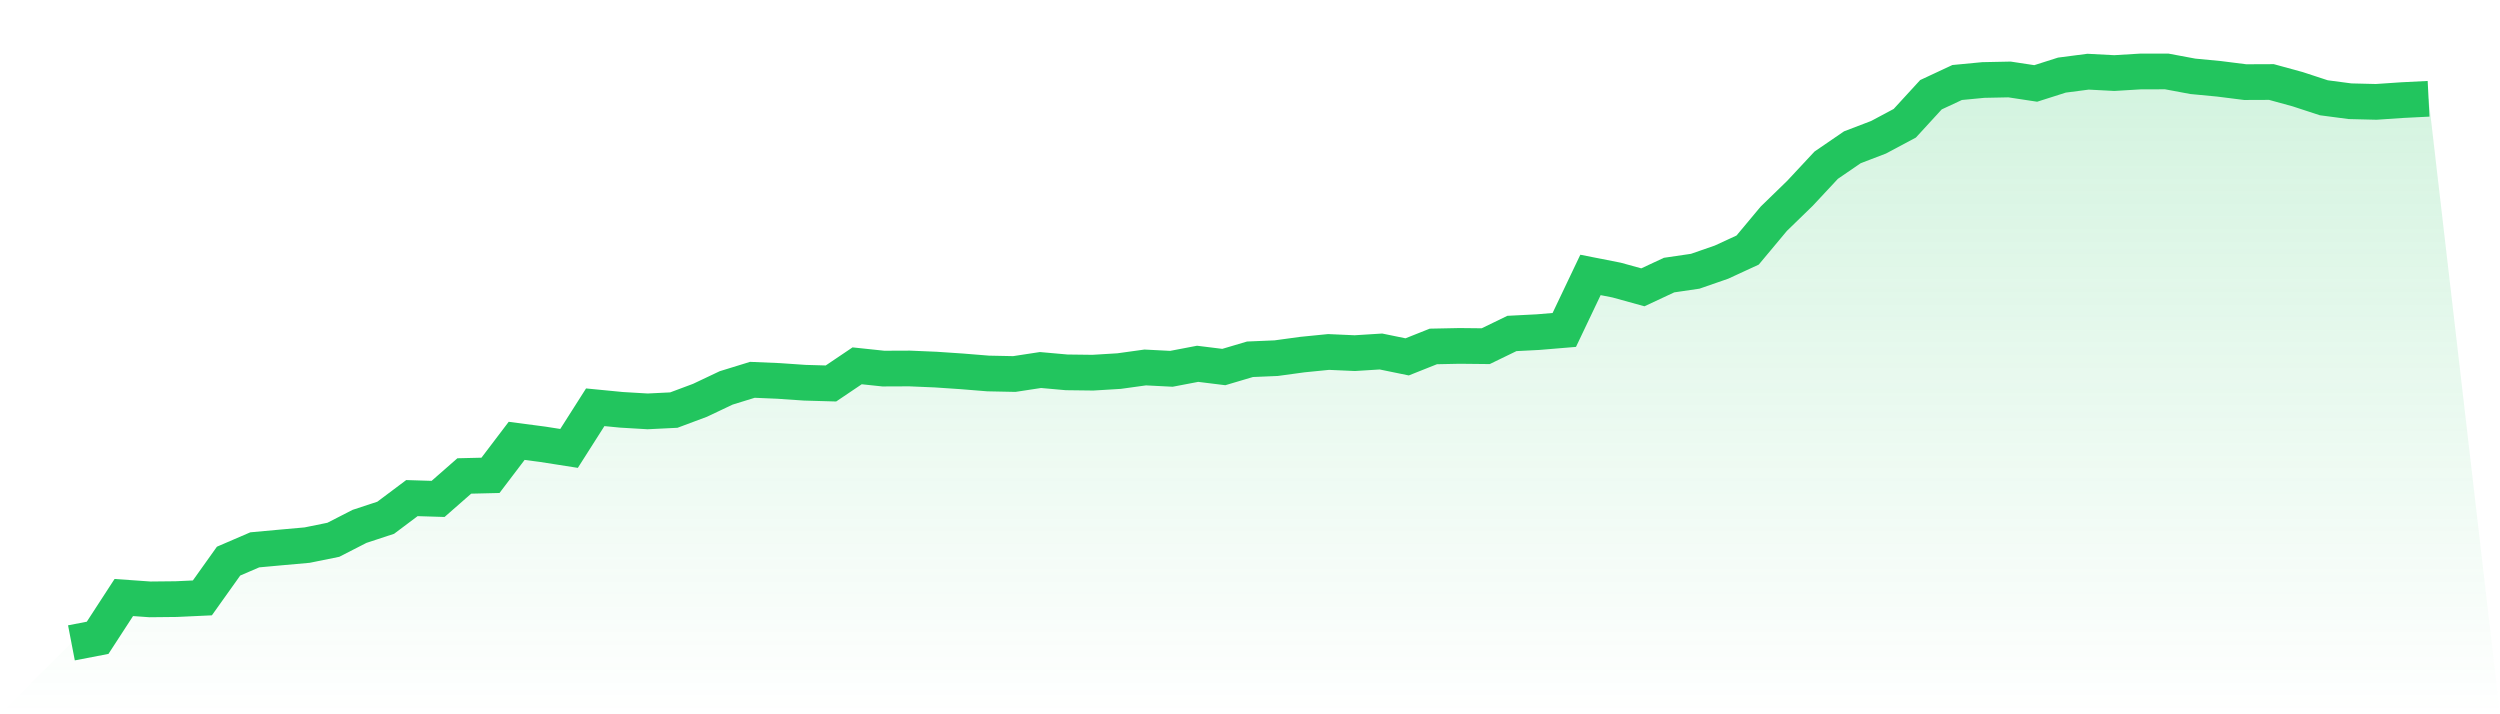
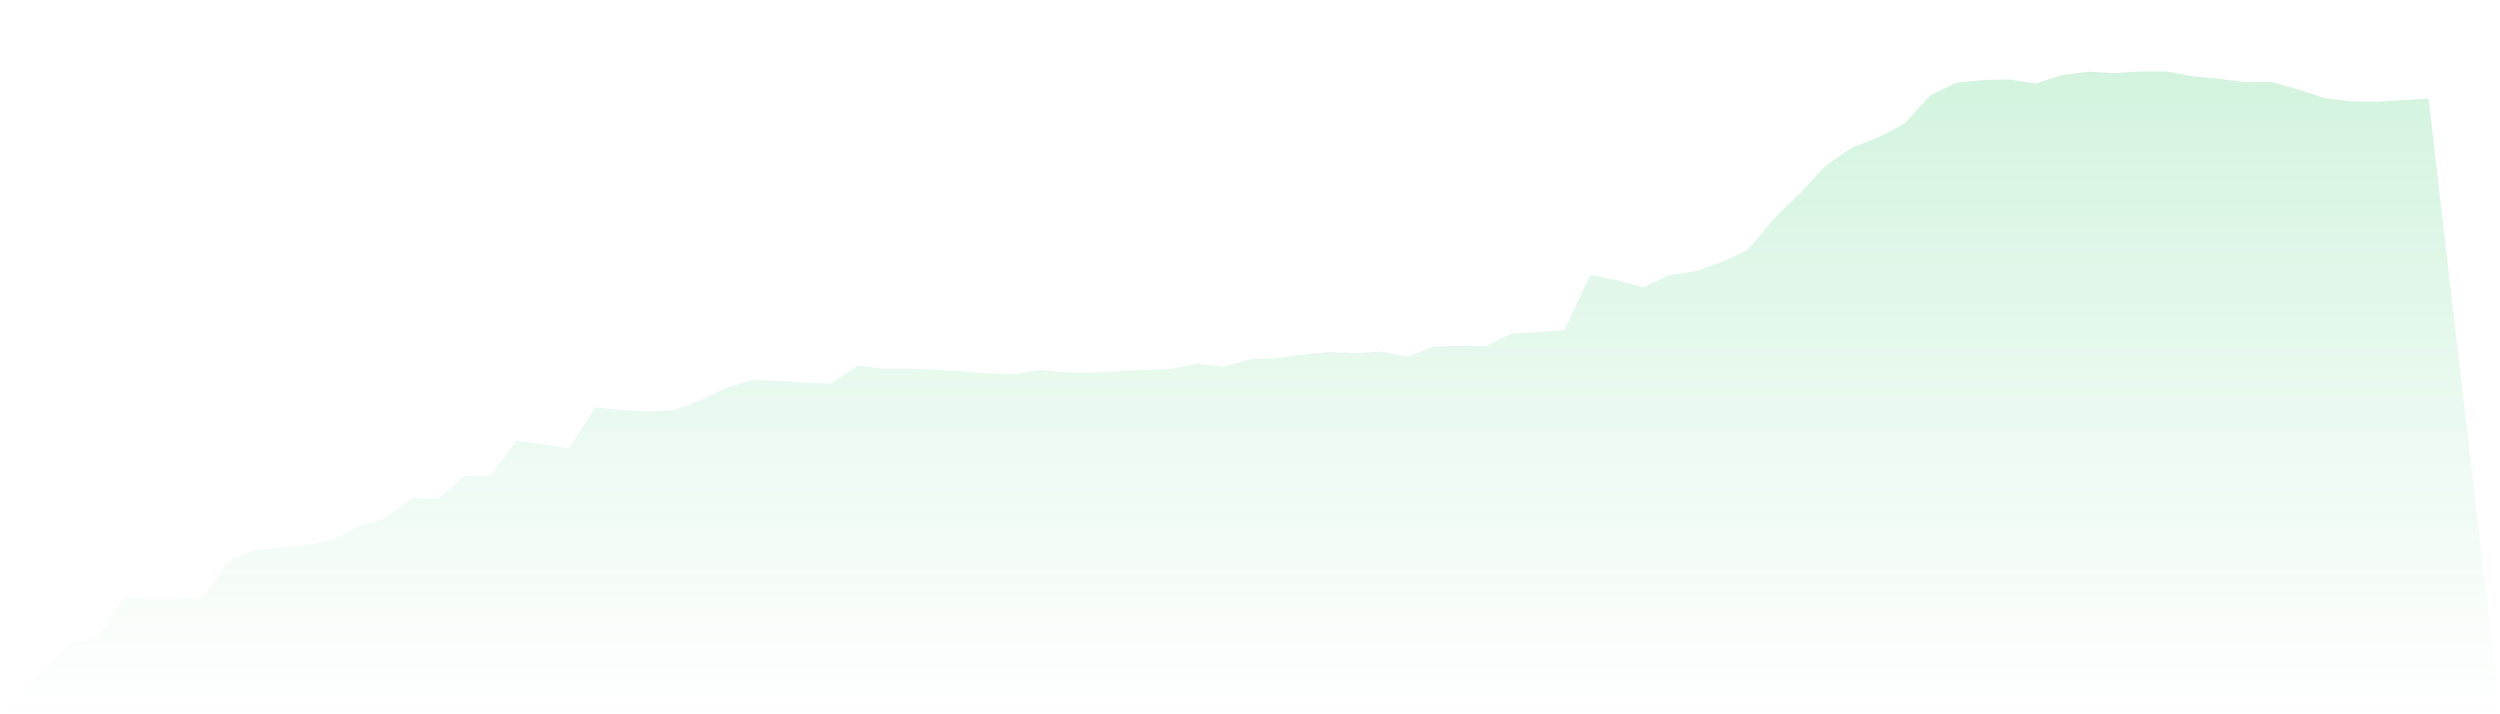
<svg xmlns="http://www.w3.org/2000/svg" viewBox="0 0 140 40">
  <defs>
    <linearGradient id="gradient" x1="0" x2="0" y1="0" y2="1">
      <stop offset="0%" stop-color="#22c55e" stop-opacity="0.2" />
      <stop offset="100%" stop-color="#22c55e" stop-opacity="0" />
    </linearGradient>
  </defs>
-   <path d="M4,36 L4,36 L5.467,35.717 L6.933,33.461 L8.4,33.565 L9.867,33.55 L11.333,33.482 L12.8,31.423 L14.267,30.791 L15.733,30.657 L17.2,30.526 L18.667,30.228 L20.133,29.477 L21.6,28.994 L23.067,27.894 L24.533,27.939 L26,26.654 L27.467,26.619 L28.933,24.688 L30.4,24.881 L31.867,25.111 L33.333,22.807 L34.8,22.95 L36.267,23.037 L37.733,22.965 L39.2,22.417 L40.667,21.722 L42.133,21.27 L43.6,21.332 L45.067,21.433 L46.533,21.475 L48,20.486 L49.467,20.641 L50.933,20.635 L52.4,20.697 L53.867,20.796 L55.333,20.915 L56.8,20.945 L58.267,20.721 L59.733,20.852 L61.2,20.87 L62.667,20.781 L64.133,20.578 L65.6,20.653 L67.067,20.373 L68.533,20.554 L70,20.119 L71.467,20.057 L72.933,19.857 L74.4,19.711 L75.867,19.776 L77.333,19.684 L78.8,19.985 L80.267,19.401 L81.733,19.371 L83.2,19.386 L84.667,18.674 L86.133,18.599 L87.6,18.477 L89.067,15.396 L90.533,15.685 L92,16.09 L93.467,15.405 L94.933,15.19 L96.4,14.681 L97.867,14.004 L99.333,12.249 L100.8,10.824 L102.267,9.251 L103.733,8.247 L105.2,7.686 L106.667,6.903 L108.133,5.305 L109.6,4.62 L111.067,4.48 L112.533,4.45 L114,4.673 L115.467,4.206 L116.933,4.015 L118.4,4.092 L119.867,4.003 L121.333,4 L122.8,4.274 L124.267,4.414 L125.733,4.599 L127.2,4.593 L128.667,4.995 L130.133,5.475 L131.6,5.669 L133.067,5.705 L134.533,5.606 L136,5.532 L140,40 L0,40 z" fill="url(#gradient)" />
-   <path d="M4,36 L4,36 L5.467,35.717 L6.933,33.461 L8.4,33.565 L9.867,33.55 L11.333,33.482 L12.8,31.423 L14.267,30.791 L15.733,30.657 L17.2,30.526 L18.667,30.228 L20.133,29.477 L21.6,28.994 L23.067,27.894 L24.533,27.939 L26,26.654 L27.467,26.619 L28.933,24.688 L30.4,24.881 L31.867,25.111 L33.333,22.807 L34.8,22.95 L36.267,23.037 L37.733,22.965 L39.2,22.417 L40.667,21.722 L42.133,21.27 L43.6,21.332 L45.067,21.433 L46.533,21.475 L48,20.486 L49.467,20.641 L50.933,20.635 L52.4,20.697 L53.867,20.796 L55.333,20.915 L56.8,20.945 L58.267,20.721 L59.733,20.852 L61.2,20.87 L62.667,20.781 L64.133,20.578 L65.6,20.653 L67.067,20.373 L68.533,20.554 L70,20.119 L71.467,20.057 L72.933,19.857 L74.4,19.711 L75.867,19.776 L77.333,19.684 L78.8,19.985 L80.267,19.401 L81.733,19.371 L83.2,19.386 L84.667,18.674 L86.133,18.599 L87.6,18.477 L89.067,15.396 L90.533,15.685 L92,16.09 L93.467,15.405 L94.933,15.19 L96.4,14.681 L97.867,14.004 L99.333,12.249 L100.8,10.824 L102.267,9.251 L103.733,8.247 L105.2,7.686 L106.667,6.903 L108.133,5.305 L109.6,4.62 L111.067,4.48 L112.533,4.45 L114,4.673 L115.467,4.206 L116.933,4.015 L118.4,4.092 L119.867,4.003 L121.333,4 L122.8,4.274 L124.267,4.414 L125.733,4.599 L127.2,4.593 L128.667,4.995 L130.133,5.475 L131.6,5.669 L133.067,5.705 L134.533,5.606 L136,5.532" fill="none" stroke="#22c55e" stroke-width="2" />
+   <path d="M4,36 L4,36 L5.467,35.717 L6.933,33.461 L8.4,33.565 L9.867,33.55 L11.333,33.482 L12.8,31.423 L14.267,30.791 L15.733,30.657 L17.2,30.526 L18.667,30.228 L20.133,29.477 L21.6,28.994 L23.067,27.894 L24.533,27.939 L26,26.654 L27.467,26.619 L28.933,24.688 L30.4,24.881 L31.867,25.111 L33.333,22.807 L34.8,22.95 L36.267,23.037 L37.733,22.965 L39.2,22.417 L40.667,21.722 L42.133,21.27 L43.6,21.332 L45.067,21.433 L46.533,21.475 L48,20.486 L49.467,20.641 L50.933,20.635 L52.4,20.697 L53.867,20.796 L55.333,20.915 L56.8,20.945 L58.267,20.721 L59.733,20.852 L61.2,20.87 L62.667,20.781 L65.6,20.653 L67.067,20.373 L68.533,20.554 L70,20.119 L71.467,20.057 L72.933,19.857 L74.4,19.711 L75.867,19.776 L77.333,19.684 L78.8,19.985 L80.267,19.401 L81.733,19.371 L83.2,19.386 L84.667,18.674 L86.133,18.599 L87.6,18.477 L89.067,15.396 L90.533,15.685 L92,16.09 L93.467,15.405 L94.933,15.19 L96.4,14.681 L97.867,14.004 L99.333,12.249 L100.8,10.824 L102.267,9.251 L103.733,8.247 L105.2,7.686 L106.667,6.903 L108.133,5.305 L109.6,4.62 L111.067,4.48 L112.533,4.45 L114,4.673 L115.467,4.206 L116.933,4.015 L118.4,4.092 L119.867,4.003 L121.333,4 L122.8,4.274 L124.267,4.414 L125.733,4.599 L127.2,4.593 L128.667,4.995 L130.133,5.475 L131.6,5.669 L133.067,5.705 L134.533,5.606 L136,5.532 L140,40 L0,40 z" fill="url(#gradient)" />
</svg>